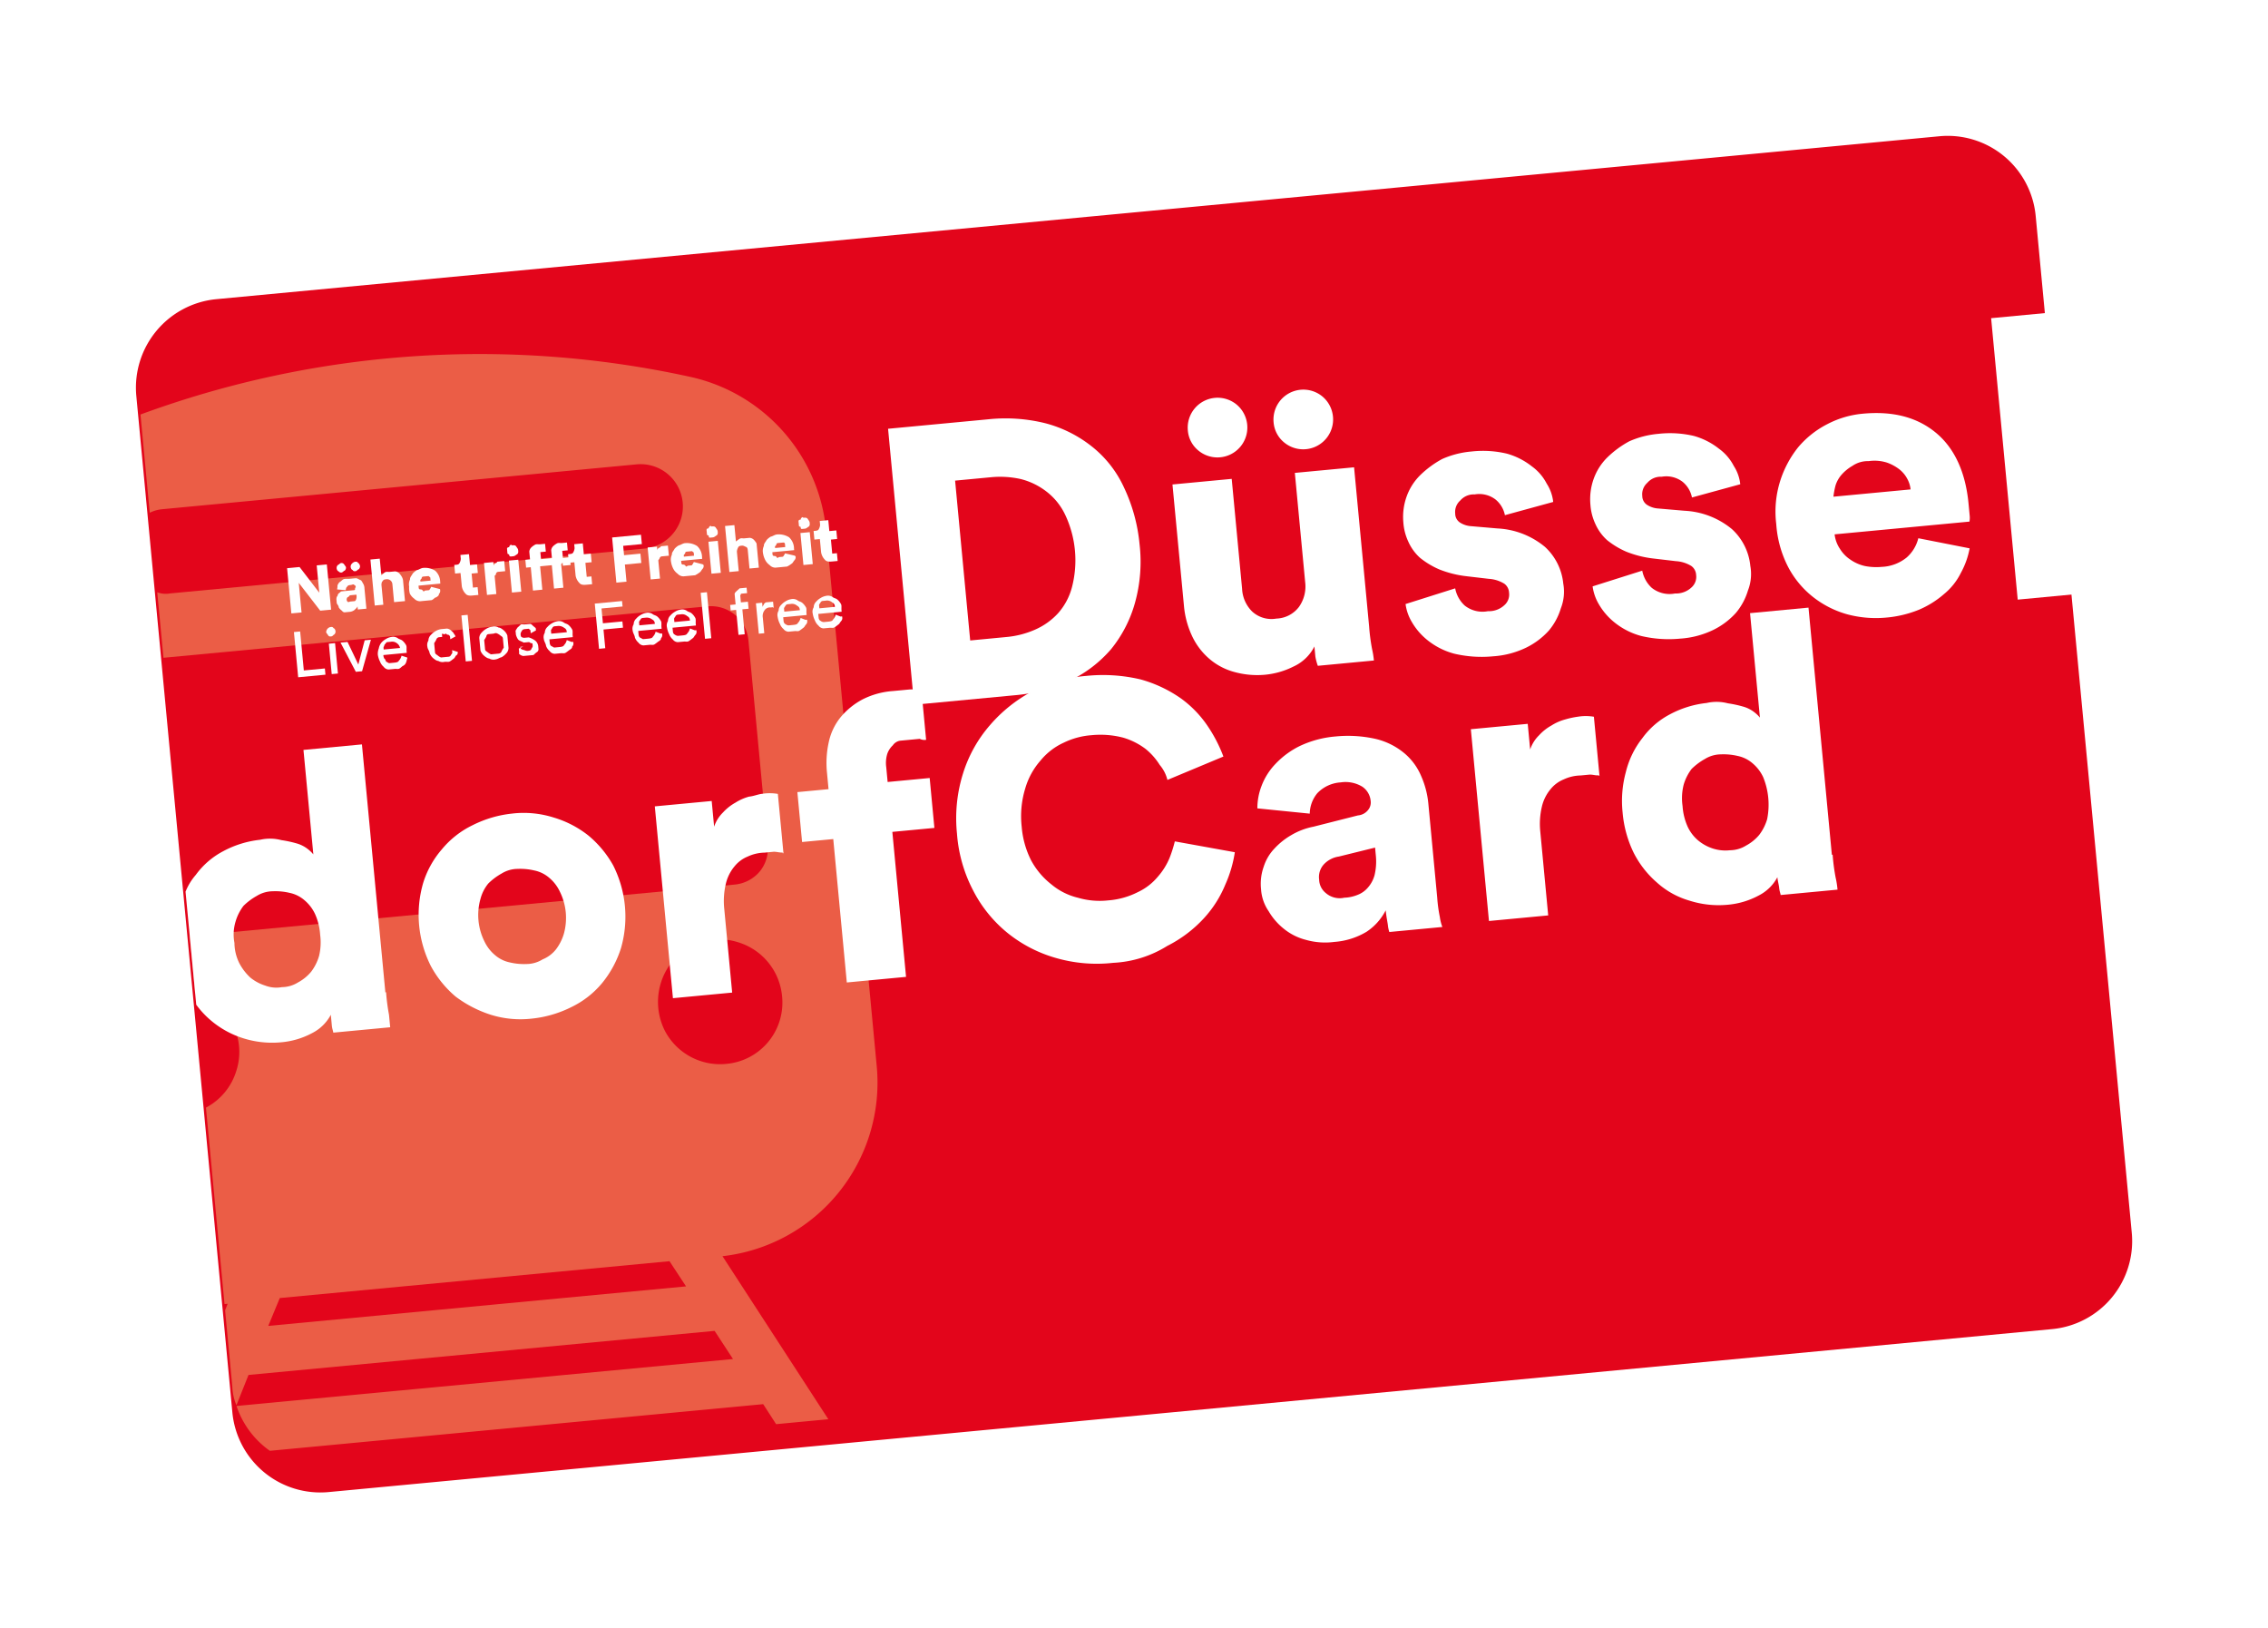
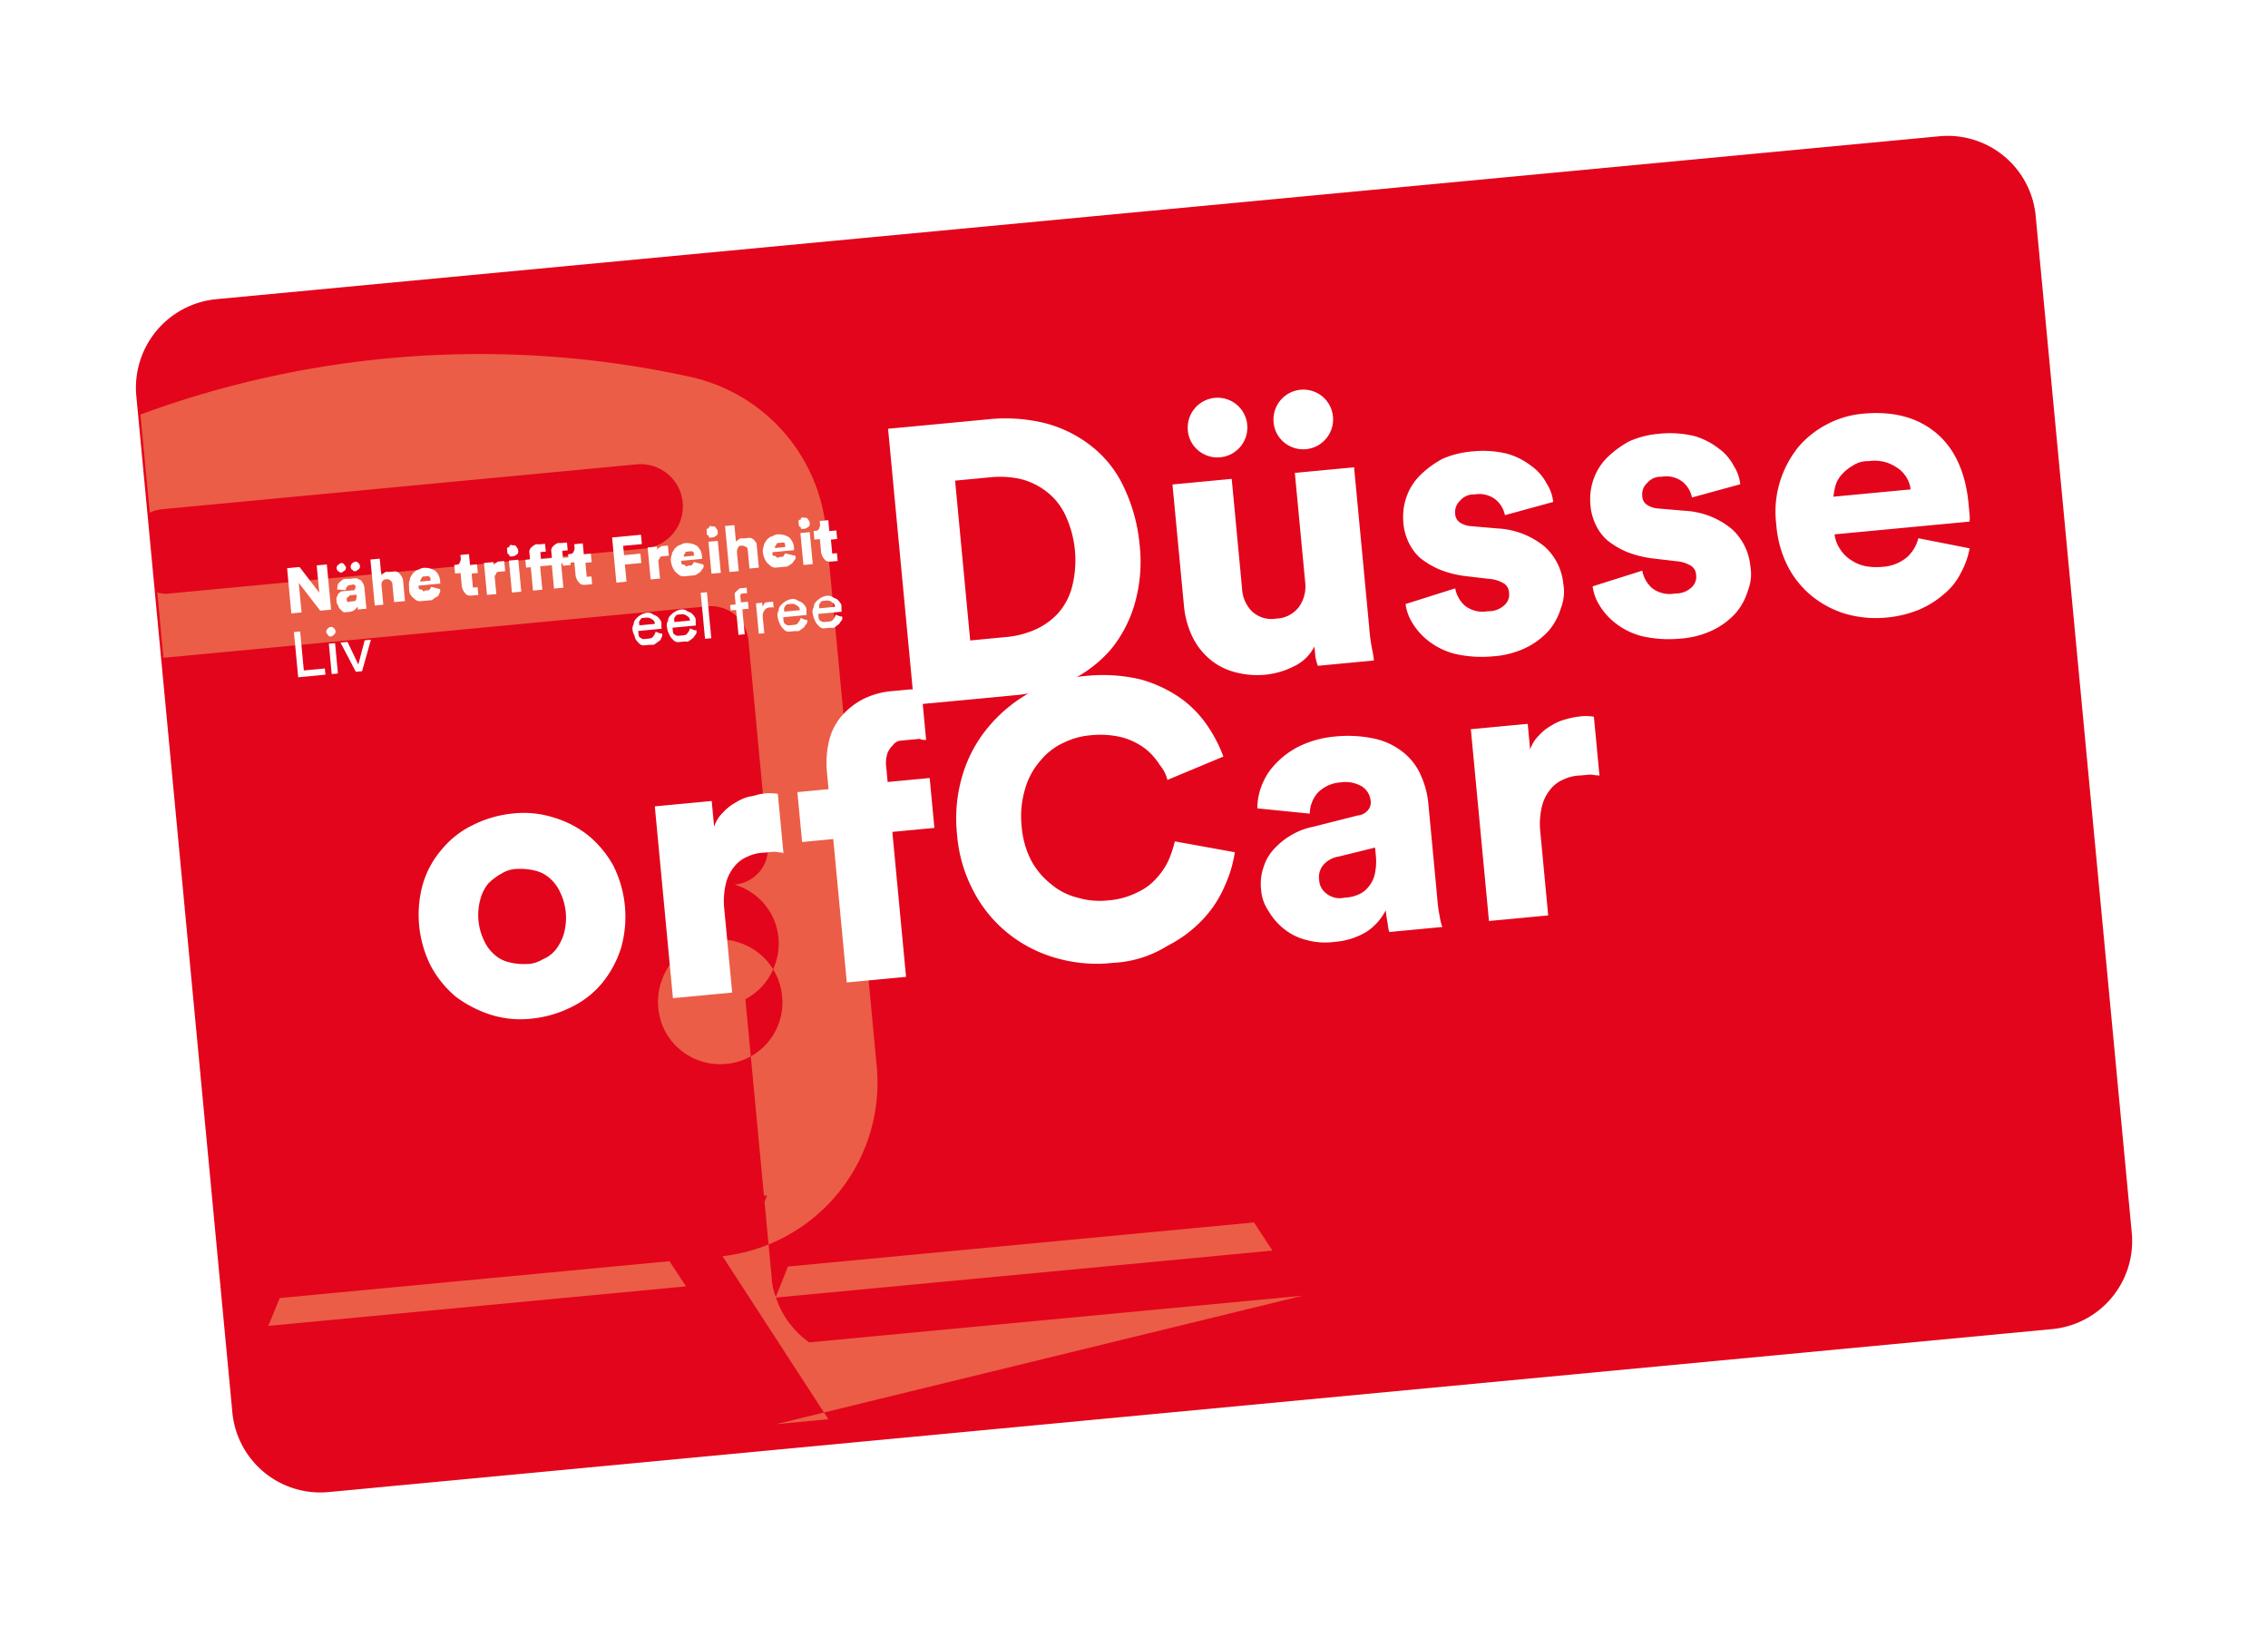
<svg xmlns="http://www.w3.org/2000/svg" viewBox="0 0 265.924 190.872">
  <defs>
    <filter id="a" width="265.924" height="190.872" x="0" y="0" filterUnits="userSpaceOnUse">
      <feOffset dy="3" />
      <feGaussianBlur result="b" stdDeviation="5" />
      <feFlood flood-opacity=".4" />
      <feComposite in2="b" operator="in" />
      <feComposite in="SourceGraphic" />
    </filter>
  </defs>
  <g filter="url(#a)" transform="matrix(1 0 0 1 .003 -.003)">
    <path fill="#e3051b" d="M25.327 32.074a10.421 10.421 0 0 0-9.35 11.303L27.24 162.546a10.362 10.362 0 0 0 11.303 9.35l202.053-19.1a10.362 10.362 0 0 0 9.351-11.304L238.683 22.325a10.362 10.362 0 0 0-11.303-9.35Z" />
  </g>
-   <path fill="#eb5d46" d="M80.869 44.16a115.2 115.2 0 0 0-64.4 4.428l1.088 11.514a4.158 4.158 0 0 1 1.437-.412l55.652-5.26a4.957 4.957 0 0 1 .933 9.87l-55.652 5.26a2.8 2.8 0 0 1-1.489-.136l.726 7.679 63.788-6.03a4.407 4.407 0 0 1 4.8 3.966l2.255 23.855a4.291 4.291 0 0 1-.894 3.22 4.371 4.371 0 0 1-2.986 1.573l-63.88 6.038.631 6.67a7.64 7.64 0 0 1 2.523 1.329 7.187 7.187 0 0 1 2.305 7.804 7.237 7.237 0 0 1-3.558 4.302l2.177 23.029.365-.035-.296.766.847 8.96a6.063 6.063 0 0 0 .481 2.164l1.416-3.549 54.65-5.166 2.156 3.3-58.214 5.503a10.466 10.466 0 0 0 3.912 5.255l57.844-5.468L91 166.935l6.123-.579-12.41-19.11a20.473 20.473 0 0 0 18.084-22.271l-5.943-62.871A20.387 20.387 0 0 0 80.87 44.16ZM31.454 155.417l1.35-3.265 45.697-4.32 1.938 2.952Zm53.708-30.714a7.305 7.305 0 0 1-7.186-3.84 7.524 7.524 0 0 1 .802-8.098 7.187 7.187 0 0 1 7.803-2.305 7.305 7.305 0 0 1 5.12 6.34 7.209 7.209 0 0 1-6.539 7.903Z" />
+   <path fill="#eb5d46" d="M80.869 44.16a115.2 115.2 0 0 0-64.4 4.428l1.088 11.514a4.158 4.158 0 0 1 1.437-.412l55.652-5.26a4.957 4.957 0 0 1 .933 9.87l-55.652 5.26a2.8 2.8 0 0 1-1.489-.136l.726 7.679 63.788-6.03a4.407 4.407 0 0 1 4.8 3.966l2.255 23.855a4.291 4.291 0 0 1-.894 3.22 4.371 4.371 0 0 1-2.986 1.573a7.64 7.64 0 0 1 2.523 1.329 7.187 7.187 0 0 1 2.305 7.804 7.237 7.237 0 0 1-3.558 4.302l2.177 23.029.365-.035-.296.766.847 8.96a6.063 6.063 0 0 0 .481 2.164l1.416-3.549 54.65-5.166 2.156 3.3-58.214 5.503a10.466 10.466 0 0 0 3.912 5.255l57.844-5.468L91 166.935l6.123-.579-12.41-19.11a20.473 20.473 0 0 0 18.084-22.271l-5.943-62.871A20.387 20.387 0 0 0 80.87 44.16ZM31.454 155.417l1.35-3.265 45.697-4.32 1.938 2.952Zm53.708-30.714a7.305 7.305 0 0 1-7.186-3.84 7.524 7.524 0 0 1 .802-8.098 7.187 7.187 0 0 1 7.803-2.305 7.305 7.305 0 0 1 5.12 6.34 7.209 7.209 0 0 1-6.539 7.903Z" />
  <g fill="#fff" style="isolation:isolate">
    <path d="m107.176 82.515-3.05-32.256 11.699-1.106a19.361 19.361 0 0 1 6.773.465 14.791 14.791 0 0 1 5.42 2.715 13.074 13.074 0 0 1 3.77 4.806 19.878 19.878 0 0 1 1.826 6.65 17.9 17.9 0 0 1-.538 6.876 15 15 0 0 1-2.802 5.428 14.791 14.791 0 0 1-4.815 3.682 19.361 19.361 0 0 1-6.566 1.726l-11.708 1.107Zm10.784-7.843a10.689 10.689 0 0 0 3.42-.876 8 8 0 0 0 2.678-1.913 7.458 7.458 0 0 0 1.643-3.105 12.507 12.507 0 0 0-.794-8.408 7.458 7.458 0 0 0-2.196-2.742 8.211 8.211 0 0 0-2.998-1.469 11.1 11.1 0 0 0-3.524-.22l-4.203.397 1.77 18.737ZM154.514 78.04a6.49 6.49 0 0 1-.287-1.078l-.112-1.186a5.116 5.116 0 0 1-2.451 2.352 9.372 9.372 0 0 1-3.412.968 10.073 10.073 0 0 1-3.725-.385 7.459 7.459 0 0 1-2.925-1.66 8 8 0 0 1-1.913-2.678 10.534 10.534 0 0 1-.868-3.333l-1.348-14.252 6.945-.657 1.218 12.886a4 4 0 0 0 1.173 2.655 3.339 3.339 0 0 0 2.846.836 3.463 3.463 0 0 0 2.638-1.354 4.135 4.135 0 0 0 .738-2.929l-1.21-12.794 6.945-.656 1.763 18.643a23.243 23.243 0 0 0 .342 2.641 10.509 10.509 0 0 1 .22 1.362l-6.579.622Zm-15.24-27.6a3.505 3.505 0 0 1 5.707-3.029 3.505 3.505 0 0 1-4.468 5.402 3.39 3.39 0 0 1-1.239-2.372Zm10.055-.95a3.505 3.505 0 0 1 5.707-3.03 3.505 3.505 0 0 1-4.468 5.402 3.39 3.39 0 0 1-1.239-2.372ZM170.62 68.96a3.668 3.668 0 0 0 1.113 2.015 3.355 3.355 0 0 0 2.737.664 2.652 2.652 0 0 0 1.958-.739 1.652 1.652 0 0 0 .51-1.431 1.375 1.375 0 0 0-.56-1.052 3.921 3.921 0 0 0-1.805-.567l-2.61-.306a12.368 12.368 0 0 1-3.211-.802 9.7 9.7 0 0 1-2.249-1.354 5.611 5.611 0 0 1-1.377-1.898 6.338 6.338 0 0 1-.582-2.25 7.094 7.094 0 0 1 .364-2.985 6.671 6.671 0 0 1 1.603-2.549 11.537 11.537 0 0 1 2.587-1.904 10.689 10.689 0 0 1 3.42-.877 12.178 12.178 0 0 1 4.174.252 8.323 8.323 0 0 1 2.905 1.477 5.747 5.747 0 0 1 1.76 2.043 4.888 4.888 0 0 1 .756 2.139l-5.662 1.55a3.172 3.172 0 0 0-1.096-1.834 3.138 3.138 0 0 0-2.454-.597 2.075 2.075 0 0 0-1.684.712 1.784 1.784 0 0 0-.593 1.532 1.252 1.252 0 0 0 .56 1.052 2.741 2.741 0 0 0 1.332.427l3.067.264a9.451 9.451 0 0 1 5.551 2.15 6.726 6.726 0 0 1 2.16 4.315 5.317 5.317 0 0 1-.28 2.885 7.336 7.336 0 0 1-1.412 2.623 8.77 8.77 0 0 1-2.67 2.004 10.478 10.478 0 0 1-3.868 1.011 14 14 0 0 1-4.55-.307 8.455 8.455 0 0 1-3.096-1.551 7.637 7.637 0 0 1-1.86-2.13 5.532 5.532 0 0 1-.756-2.138l5.82-1.84ZM192.554 66.887a3.668 3.668 0 0 0 1.113 2.015 3.355 3.355 0 0 0 2.736.663 2.652 2.652 0 0 0 1.958-.738 1.652 1.652 0 0 0 .511-1.431 1.375 1.375 0 0 0-.56-1.052 3.921 3.921 0 0 0-1.806-.567l-2.61-.307a12.368 12.368 0 0 1-3.21-.801 9.7 9.7 0 0 1-2.25-1.355 5.611 5.611 0 0 1-1.377-1.897 6.338 6.338 0 0 1-.581-2.25 7.1 7.1 0 0 1 .363-2.985 6.671 6.671 0 0 1 1.604-2.55 11.537 11.537 0 0 1 2.586-1.903 10.689 10.689 0 0 1 3.42-.877 12.178 12.178 0 0 1 4.174.251 8.323 8.323 0 0 1 2.906 1.478 5.747 5.747 0 0 1 1.76 2.043 4.888 4.888 0 0 1 .755 2.138l-5.662 1.55a3.172 3.172 0 0 0-1.095-1.833 3.138 3.138 0 0 0-2.454-.598 2.075 2.075 0 0 0-1.685.713 1.784 1.784 0 0 0-.592 1.532 1.252 1.252 0 0 0 .56 1.052 2.741 2.741 0 0 0 1.331.427l3.068.264a9.451 9.451 0 0 1 5.55 2.149 6.726 6.726 0 0 1 2.16 4.316 5.316 5.316 0 0 1-.28 2.885 7.336 7.336 0 0 1-1.412 2.622 8.77 8.77 0 0 1-2.67 2.005 10.478 10.478 0 0 1-3.868 1.011 14 14 0 0 1-4.55-.307 8.455 8.455 0 0 1-3.096-1.552 7.637 7.637 0 0 1-1.86-2.129 5.532 5.532 0 0 1-.756-2.138l5.82-1.841ZM230.94 64.273a9.469 9.469 0 0 1-1.02 2.863 7.488 7.488 0 0 1-1.975 2.491 11.047 11.047 0 0 1-2.96 1.848 13.232 13.232 0 0 1-3.878.92 12.967 12.967 0 0 1-4.558-.399 11.439 11.439 0 0 1-3.971-2.022 10.97 10.97 0 0 1-2.913-3.505 12.847 12.847 0 0 1-1.398-5.031 11.947 11.947 0 0 1 .448-5.021 12.2 12.2 0 0 1 2.112-3.98 11.038 11.038 0 0 1 3.431-2.723 11.16 11.16 0 0 1 4.126-1.22c3.564-.336 6.4.41 8.6 2.23s3.483 4.65 3.828 8.306l.13 1.37a2.54 2.54 0 0 1-.022.74l-15.811 1.494a3.8 3.8 0 0 0 .621 1.693 4.064 4.064 0 0 0 1.225 1.268 4.814 4.814 0 0 0 1.73.758 6.988 6.988 0 0 0 1.946.093 4.947 4.947 0 0 0 2.938-1.108 4.411 4.411 0 0 0 1.354-2.248l6.014 1.183Zm-6.923-6.906a3.24 3.24 0 0 0-.395-1.254 3.493 3.493 0 0 0-.934-1.11 5.144 5.144 0 0 0-1.458-.784 4.837 4.837 0 0 0-2.136-.167 3.174 3.174 0 0 0-1.885.547 5.145 5.145 0 0 0-1.284 1.044 3.493 3.493 0 0 0-.71 1.265 9.416 9.416 0 0 0-.245 1.314Z" />
  </g>
  <g fill="#fff">
-     <path d="m233.46 37.296 6.671-.63 3.119 32.99-6.672.63zM45.175 116.225l-2.738-28.97-6.855.647 1.158 12.246a4.013 4.013 0 0 0-.71-.67 3.773 3.773 0 0 0-1.256-.619 13.306 13.306 0 0 0-1.788-.384 5.218 5.218 0 0 0-2.493-.04 11.816 11.816 0 0 0-4.3 1.328 9.348 9.348 0 0 0-3.24 2.793 6.877 6.877 0 0 0-1.198 1.96l1.253 13.25a10.649 10.649 0 0 0 1.644 1.782 10.887 10.887 0 0 0 3.797 2.13 11.271 11.271 0 0 0 4.567.49 9.355 9.355 0 0 0 3.586-1.076 5.074 5.074 0 0 0 2.187-2.144l.121 1.28c.035.365.152.631.17.813l6.67-.63-.139-1.463a23.244 23.244 0 0 1-.342-2.641l-.091.009Zm-7.77-4.154a5.646 5.646 0 0 1-.93 1.84 5.209 5.209 0 0 1-1.541 1.25 3.624 3.624 0 0 1-1.885.547 3.624 3.624 0 0 1-1.954-.184 5.209 5.209 0 0 1-1.748-.94 6.327 6.327 0 0 1-1.26-1.632 5.429 5.429 0 0 1-.598-2.432 5.239 5.239 0 0 1 .132-2.502 5.646 5.646 0 0 1 .93-1.84 7.2 7.2 0 0 1 1.55-1.16 3.624 3.624 0 0 1 1.885-.548 7.15 7.15 0 0 1 1.954.184 3.841 3.841 0 0 1 1.74.85 4.738 4.738 0 0 1 1.26 1.633 7.035 7.035 0 0 1 .598 2.433 6.717 6.717 0 0 1-.132 2.501Z" />
-   </g>
+     </g>
  <g fill="#fff" style="isolation:isolate">
    <path d="M60.076 95.36a11.653 11.653 0 0 1 4.838.465 12.085 12.085 0 0 1 4.071 2.108 12.413 12.413 0 0 1 2.913 3.506 13.351 13.351 0 0 1 .916 9.687 12.331 12.331 0 0 1-2.196 4.08 10.7 10.7 0 0 1-3.605 2.83 13.387 13.387 0 0 1-4.665 1.362 11.653 11.653 0 0 1-4.838-.464 13.89 13.89 0 0 1-4.071-2.105 12.331 12.331 0 0 1-2.922-3.596 13.351 13.351 0 0 1-.915-9.686 10.97 10.97 0 0 1 2.204-3.99 10.7 10.7 0 0 1 3.605-2.83 13.386 13.386 0 0 1 4.665-1.366Zm1.667 17.638a3.624 3.624 0 0 0 1.885-.547 3.841 3.841 0 0 0 1.553-1.161 5.646 5.646 0 0 0 .931-1.835 6.921 6.921 0 0 0-.466-4.935 4.738 4.738 0 0 0-1.26-1.638 3.841 3.841 0 0 0-1.74-.85 7.15 7.15 0 0 0-1.954-.184 3.624 3.624 0 0 0-1.885.547 7.2 7.2 0 0 0-1.55 1.161 4.738 4.738 0 0 0-.93 1.84 6.921 6.921 0 0 0 .466 4.935 4.738 4.738 0 0 0 1.26 1.633 3.841 3.841 0 0 0 1.739.85 7.15 7.15 0 0 0 1.951.184ZM91.764 99.926c-.365.034-.748-.114-1.112-.08l-1.008.095a4.906 4.906 0 0 0-1.984.464 3.841 3.841 0 0 0-1.55 1.161 4.945 4.945 0 0 0-1.007 2.035 8.8 8.8 0 0 0-.189 2.876l.933 9.87-6.945.657-2.125-22.485 6.67-.63.285 3.011a4.16 4.16 0 0 1 1.04-1.665 5.682 5.682 0 0 1 1.459-1.153 5.835 5.835 0 0 1 1.592-.704c.549-.051 1.078-.286 1.536-.33a5.66 5.66 0 0 1 1.845.01l.657 6.95-.091.01ZM104.645 97.695l1.59 16.81-6.946.656-1.589-16.81-3.655.346-.553-5.85 3.655-.345-.181-1.92a11.255 11.255 0 0 1 .212-3.615 6.913 6.913 0 0 1 1.385-2.898 8.508 8.508 0 0 1 2.569-2.087 9.351 9.351 0 0 1 3.594-.984l1.92-.182a3.041 3.041 0 0 1 1.405.236l.536 5.666a1.234 1.234 0 0 1-.748-.114l-2.285.216a1.275 1.275 0 0 0-.87.543 2.5 2.5 0 0 0-.645.983 3.658 3.658 0 0 0-.127 1.58l.164 1.735 4.929-.466.553 5.85-4.93.465.017.184ZM130.514 112.86a17.274 17.274 0 0 1-6.692-.566 16.019 16.019 0 0 1-5.62-2.884 15.547 15.547 0 0 1-4.065-4.964 17.035 17.035 0 0 1-1.93-6.73 17.522 17.522 0 0 1 .715-7.074 15.762 15.762 0 0 1 3.155-5.646 17.263 17.263 0 0 1 4.972-3.973 16.665 16.665 0 0 1 6.286-1.794 19.1 19.1 0 0 1 6.401.41 15.352 15.352 0 0 1 4.73 2.226 12.871 12.871 0 0 1 3.171 3.297 17.019 17.019 0 0 1 1.808 3.517l-6.564 2.741a4.276 4.276 0 0 0-.904-1.759 7.558 7.558 0 0 0-1.652-1.872 8.188 8.188 0 0 0-2.614-1.32 10.526 10.526 0 0 0-3.716-.294 8.893 8.893 0 0 0-3.234.86 7.574 7.574 0 0 0-2.75 2.103 8.527 8.527 0 0 0-1.809 3.306 11.093 11.093 0 0 0-.408 4.464 10.579 10.579 0 0 0 1.111 3.952 8.983 8.983 0 0 0 2.387 2.817 7.574 7.574 0 0 0 3.097 1.552 9.048 9.048 0 0 0 3.533.312 9.194 9.194 0 0 0 3.503-.977 6.739 6.739 0 0 0 2.32-1.787 7.968 7.968 0 0 0 1.364-2.157 15.109 15.109 0 0 0 .64-1.997l7.035 1.272a14.57 14.57 0 0 1-1.116 3.794 13.221 13.221 0 0 1-2.488 3.923 15.027 15.027 0 0 1-4.31 3.26 13.15 13.15 0 0 1-6.356 1.987ZM147.868 104.304a5.991 5.991 0 0 1 .298-2.702 5.473 5.473 0 0 1 1.273-2.148 8.381 8.381 0 0 1 1.972-1.57 8.14 8.14 0 0 1 2.58-.98l5.223-1.324a1.69 1.69 0 0 0 1.225-.675 1.38 1.38 0 0 0 .27-1.04 2.261 2.261 0 0 0-.986-1.658 3.8 3.8 0 0 0-2.536-.498 4.135 4.135 0 0 0-2.738 1.274 3.856 3.856 0 0 0-.88 2.388l-6.143-.618a7.307 7.307 0 0 1 .49-2.627 7.573 7.573 0 0 1 1.602-2.55 9.888 9.888 0 0 1 2.843-2.112 12.108 12.108 0 0 1 4.226-1.137 14.732 14.732 0 0 1 4.73.29 8.193 8.193 0 0 1 3.288 1.626 7.038 7.038 0 0 1 2.004 2.67 10.4 10.4 0 0 1 .86 3.233l1.045 11.064a17 17 0 0 0 .308 2.276 5.16 5.16 0 0 0 .295 1.17l-6.217.589a3.473 3.473 0 0 1-.16-.723c-.035-.365-.188-.996-.265-1.819a6.6 6.6 0 0 1-2.251 2.518 8.517 8.517 0 0 1-3.76 1.185 8.254 8.254 0 0 1-3.338-.238 6.739 6.739 0 0 1-2.618-1.319 7.405 7.405 0 0 1-1.76-2.043 5.092 5.092 0 0 1-.883-2.499Zm9.768.921a4.547 4.547 0 0 0 1.536-.33 2.959 2.959 0 0 0 1.21-.852 3.631 3.631 0 0 0 .784-1.457 6.847 6.847 0 0 0 .159-2.225l-.096-1.01-4.234 1.046a3.018 3.018 0 0 0-1.759.904 2.209 2.209 0 0 0-.566 1.805 2.082 2.082 0 0 0 .795 1.584 2.479 2.479 0 0 0 2.17.532ZM187.445 90.881c-.366.035-.749-.114-1.113-.08l-1.007.096a4.906 4.906 0 0 0-1.985.464 3.841 3.841 0 0 0-1.55 1.16 4.945 4.945 0 0 0-1.005 2.032 8.8 8.8 0 0 0-.19 2.877l.933 9.87-6.946.656-2.125-22.481 6.67-.63.285 3.01a4.161 4.161 0 0 1 1.041-1.665 5.683 5.683 0 0 1 1.458-1.152 5.835 5.835 0 0 1 1.593-.704 10.221 10.221 0 0 1 1.536-.33 5.66 5.66 0 0 1 1.845.01l.657 6.95Z" />
  </g>
-   <path fill="#fff" d="M207.75 90.7a23.243 23.243 0 0 0 .092 2.662 10.833 10.833 0 0 1 .092 1.469h-6.7c0-.184-.092-.459-.092-.826s-.092-.826-.092-1.285a5.074 5.074 0 0 1-2.387 1.928 9.355 9.355 0 0 1-3.672.734 11.271 11.271 0 0 1-4.5-.918 9.673 9.673 0 0 1-3.58-2.478 11.44 11.44 0 0 1-2.387-3.764 13.366 13.366 0 0 1-.826-4.773 12.864 12.864 0 0 1 .826-4.681A10.379 10.379 0 0 1 186.821 75a9.349 9.349 0 0 1 3.488-2.478 11.816 11.816 0 0 1 4.406-.918 5.218 5.218 0 0 1 2.478.275 13.308 13.308 0 0 1 1.744.551 3.773 3.773 0 0 1 1.193.734 4.011 4.011 0 0 1 .643.734V61.6h6.884v29.1h.092Zm-16.982-7.343a7.035 7.035 0 0 0 .367 2.478 4.738 4.738 0 0 0 1.1 1.744 5.209 5.209 0 0 0 1.652 1.1 4.794 4.794 0 0 0 1.928.367 3.624 3.624 0 0 0 1.928-.367 5.209 5.209 0 0 0 1.652-1.1 5.646 5.646 0 0 0 1.1-1.744 8.549 8.549 0 0 0 0-4.957 4.738 4.738 0 0 0-1.1-1.744 3.841 3.841 0 0 0-1.652-1.01 7.15 7.15 0 0 0-1.928-.367 3.624 3.624 0 0 0-1.928.367 7.2 7.2 0 0 0-1.652 1.01 5.646 5.646 0 0 0-1.1 1.744 6.417 6.417 0 0 0-.367 2.477Z" style="isolation:isolate" transform="rotate(-5.4 311.875 19.86)" />
  <g fill="#fff" style="isolation:isolate">
    <path d="m37.547 71.582-2.518-3.265.328 3.472-1.195.113-.5-5.3 1.462-.139 2.312 3.01-.302-3.2 1.187-.112.501 5.3-1.275.121ZM39.46 70.387a.828.828 0 0 1 .047-.466c.092-.008.066-.282.24-.391s.166-.2.348-.218l1.37-.13c.092-.008.184-.017.167-.2s.091-.008.074-.192-.11-.174-.21-.256-.182.017-.365.034-.365.035-.44.227c-.09.008-.157.29-.148.383l-1.023-.089a1.867 1.867 0 0 0 .049-.465 1.267 1.267 0 0 1 .239-.391c.091-.01.256-.21.431-.317s.457-.044.73-.07l.731-.069c.184-.017.383.149.575.222.091-.008.209.257.317.431a1.164 1.164 0 0 1 .143.54l.225 2.378-1.005.095-.035-.366c-.074.192-.248.3-.33.4a1.07 1.07 0 0 1-.624.244l-.548.052c-.183.017-.291-.157-.391-.24a1.267 1.267 0 0 1-.309-.339c-.026-.274-.218-.348-.235-.531l-.026-.274Zm.01-3.782a.477.477 0 0 1 .149-.383c.091-.008.256-.209.348-.217a.366.366 0 0 1 .383.148c.109.175.209.257.217.348a.477.477 0 0 1-.148.383c-.092.009-.257.21-.348.218a.366.366 0 0 1-.383-.149c-.092.01-.2-.165-.218-.347Zm1.66 3.9.457-.043s.091-.009.165-.2a.949.949 0 0 0 .058-.375l-.018-.183-.73.07c-.092.008-.166.2-.257.208s-.166.2-.157.292a.337.337 0 0 0 .117.265c.1.083.183-.018.366-.035Zm-.015-4.055a.477.477 0 0 1 .149-.383.7.7 0 0 1 .348-.218c.183-.017.273-.026.382.149.092-.009.21.256.218.348a.477.477 0 0 1-.149.383c-.091.008-.256.209-.348.217-.183.018-.273.026-.382-.148-.092.01-.2-.165-.218-.347ZM45.036 70.874l-1.095.104-.51-5.392 1.095-.104.181 1.92c.092-.009.257-.21.432-.317s.365-.035.548-.052l.64-.06a.781.781 0 0 1 .483.23 2.006 2.006 0 0 1 .317.431 1.164 1.164 0 0 1 .143.54l.216 2.285-1.278.12-.199-2.102a.627.627 0 0 0-.7-.58c-.183.018-.366.035-.44.227-.091.008-.157.29-.14.474l.216 2.285.09-.009ZM51.604 69.146a.505.505 0 0 1-.14.475c.018.183-.157.29-.33.4-.184.017-.257.209-.523.325l-1.368.13a.929.929 0 0 1-.675-.305 1.646 1.646 0 0 1-.517-.597 2.5 2.5 0 0 1-.078-.823 1.364 1.364 0 0 1 .105-.84c-.025-.273.231-.482.305-.674a1.92 1.92 0 0 1 .514-.417c.183-.017.44-.227.714-.252a2.255 2.255 0 0 1 1.414.327 1.8 1.8 0 0 1 .586 1.328l.018.183-2.559.242.026.273a.18.18 0 0 0 .2.166.326.326 0 0 1 .292.158c.108.174.183-.018.273-.026l.457-.043a1.713 1.713 0 0 0 .24-.392l1.04.27Zm-1.118-1.092-.034-.366-.2-.165-.64.06a.18.18 0 0 0-.166.2l-.165.2.017.184 1.188-.112Z" />
  </g>
  <g fill="#fff" style="isolation:isolate">
    <path d="m55.201 66.225.731-.07.095 1.006-.73.07.155 1.644.548-.052.087.914-.549.052c-.365.035-.73.07-.94-.187a1.631 1.631 0 0 1-.451-.88L54 67.17l-.64.06-.096-1.007.184-.017c.183-.017.365-.035.44-.226a1.129 1.129 0 0 0 .14-.475l-.044-.455 1.006-.095.12 1.28ZM59.143 66.96l-.732.068a.294.294 0 0 0-.256.21c.017.183-.166.2-.158.29l.199 2.102-1.096.104-.354-3.746 1.095-.104.043.457a.326.326 0 0 1 .157-.291.326.326 0 0 0 .258-.21l.822-.077.112 1.188-.091.008ZM59.475 64.623l-.025-.274a.18.18 0 0 1 .165-.2c.184-.018 0 0 .166-.201s.183-.017.274-.026c.183-.017.365-.035.474.14s.21.256.227.44.034.365-.14.474-.257.209-.44.226l-.275.026a.18.18 0 0 1-.2-.166c-.017-.183 0 0-.2-.166l-.018-.183Zm.55 4.834-.354-3.746 1.095-.103.354 3.746ZM65.797 66.146l.259 2.741-1.095.104-.26-2.741-1.372.13.259 2.74-1.095.104-.26-2.74-.549.051-.086-.914.548-.052-.086-.913a.78.78 0 0 1 .23-.483 2.006 2.006 0 0 1 .432-.317c.174-.11.365-.035.64-.06l.548-.053.087.914-.64.06.077.823 1.28-.12-.087-.915a.78.78 0 0 1 .23-.483 2.007 2.007 0 0 1 .432-.317c.174-.108.365-.034.64-.06l.549-.052.086.914-.64.06.078.823.822-.078.086.914-.914.086-.034-.365-.166.2Z" />
  </g>
  <g fill="#fff" style="isolation:isolate">
    <path d="m68.544 64.964.73-.07.096 1.006-.731.07.155 1.644.549-.052.086.914-.548.052c-.366.034-.731.069-.94-.188a1.631 1.631 0 0 1-.452-.879l-.147-1.553-.64.06-.095-1.007.183-.017c.183-.018.365-.035.44-.227a1.129 1.129 0 0 0 .14-.474l-.043-.455 1.005-.095.121 1.28ZM72.27 68.3l-.5-5.3 3.384-.32.104 1.095-2.19.207.103 1.095 1.92-.182.103 1.095-1.926.183.19 2.01-1.188.112Z" />
  </g>
  <g fill="#fff" style="isolation:isolate">
    <path d="m78.334 65.145-.731.07a.294.294 0 0 0-.257.208c-.074.192-.166.2-.157.291l.198 2.102-1.096.104-.354-3.747 1.095-.103.044.457a.326.326 0 0 1 .157-.291c.174-.11.183-.018.256-.21l.823-.077.112 1.188ZM82.494 66.228a.505.505 0 0 1-.14.474c-.166.2-.158.29-.331.4a3.056 3.056 0 0 1-.523.325l-1.37.13a.929.929 0 0 1-.675-.305 1.647 1.647 0 0 1-.518-.597 2.68 2.68 0 0 1-.26-.805 1.364 1.364 0 0 1 .105-.84c-.026-.273.23-.482.304-.674a1.92 1.92 0 0 1 .514-.417c.184-.018.44-.227.714-.253a2.255 2.255 0 0 1 1.414.328 1.8 1.8 0 0 1 .587 1.327l.017.184-2.467.233.026.274a.18.18 0 0 0 .2.165.326.326 0 0 1 .291.158c.11.174.184-.018.274-.026l.457-.043a1.713 1.713 0 0 0 .24-.392l1.04.27Zm-1.118-1.093-.035-.366-.2-.165-.64.06a.18.18 0 0 0-.166.2l-.166.201.017.183 1.188-.112ZM82.87 62.411l-.026-.274a.18.18 0 0 1 .166-.2c.183-.017 0 0 .166-.2s.183-.018.274-.027c.183-.017.365-.034.474.14s.21.257.226.44.035.365-.14.474-.256.21-.44.227l-.274.026c-.092.008-.183.017-.2-.166s0 0-.201-.166l-.017-.183Zm.55 4.835-.355-3.746 1.096-.104.354 3.746ZM86.616 66.944l-1.095.103-.51-5.392 1.096-.103.181 1.92s.257-.21.431-.318.366-.034.549-.052l.64-.06a.781.781 0 0 1 .483.23 2.007 2.007 0 0 1 .317.432l.268 2.833-1.096.103-.198-2.102c-.018-.183-.035-.366-.227-.44s-.29-.157-.474-.14-.365.035-.44.227a1.129 1.129 0 0 0-.14.474l.216 2.285ZM93.278 65.208a.505.505 0 0 1-.14.474c-.166.2-.158.292-.331.4a3.056 3.056 0 0 1-.523.326l-1.37.13a.929.929 0 0 1-.676-.305 1.647 1.647 0 0 1-.517-.597 2.68 2.68 0 0 1-.26-.805 1.364 1.364 0 0 1 .105-.84c-.026-.274.23-.483.304-.675a1.92 1.92 0 0 1 .514-.417c.184-.017.44-.226.714-.252a2.255 2.255 0 0 1 1.414.327 1.8 1.8 0 0 1 .586 1.328l.018.183-2.56.242.026.274a.18.18 0 0 0 .2.166.326.326 0 0 1 .292.157c.109.175.183-.017.273-.026l.457-.043a1.713 1.713 0 0 0 .24-.391l1.13.262Zm-1.208-1.084-.034-.365a.18.18 0 0 0-.2-.166l-.641.06a.18.18 0 0 0-.166.2l-.166.201.018.183 1.187-.112ZM93.654 61.392l-.026-.274a.18.18 0 0 1 .166-.2c.183-.018 0 0 .166-.201s.183-.017.274-.026c.183-.017.365-.034.474.14s.21.257.226.44.035.365-.14.474-.256.21-.44.226l-.274.026c-.092.009-.183.018-.2-.165s0 0-.201-.166l-.017-.184Zm.55 4.835-.355-3.747 1.095-.103.355 3.746ZM97.33 62.243l.731-.07.095 1.006-.73.07.155 1.644.549-.052.086.914-.549.052c-.365.034-.73.069-.94-.188a1.631 1.631 0 0 1-.451-.88l-.147-1.552-.64.06-.095-1.007.183-.017c.183-.018.365-.035.44-.227a1.129 1.129 0 0 0 .14-.474l-.044-.455 1.006-.095.12 1.28Z" />
  </g>
  <g fill="#fff" style="isolation:isolate">
    <path d="m34.962 79.387-.5-5.3.73-.07.432 4.57 2.467-.233.069.73ZM38.243 74.098a.649.649 0 0 1 .497-.6c.183-.018.273-.026.382.148.092-.009.2.166.218.348a.477.477 0 0 1-.149.383c-.091.008-.165.2-.348.218s-.273.025-.382-.15-.21-.256-.218-.347Zm.65 4.917-.337-3.564.73-.069.337 3.564ZM42.453 78.679l-.731.069-1.796-3.426.822-.078 1.265 2.647.746-2.837.73-.069Z" />
  </g>
  <g fill="#fff" style="isolation:isolate">
-     <path d="M47.757 77.163c-.075.192-.066.283-.14.474a.717.717 0 0 1-.331.4c-.092.009-.257.21-.431.317s-.366.035-.549.052l-.736.07a.755.755 0 0 1-.583-.314 1.48 1.48 0 0 1-.426-.605 2.68 2.68 0 0 1-.26-.805 1.729 1.729 0 0 1 .114-.749 1.479 1.479 0 0 1 .304-.674 1.92 1.92 0 0 1 .515-.417 1.7 1.7 0 0 1 .622-.244.989.989 0 0 1 .748.114c.2.166.383.149.583.313a1.92 1.92 0 0 1 .418.514c.109.175.043.457.069.731l.017.183-2.74.26a.828.828 0 0 0 .135.448c.092-.009.118.265.218.348.091-.009.2.166.383.148l.456-.043c.274-.026.549-.052.623-.243a1.17 1.17 0 0 0 .314-.584l.666.214Zm-.843-1.119a.833.833 0 0 0-.335-.614.9.9 0 0 0-.756-.205l-.366.035c-.091.009-.183.017-.256.21-.092.008-.166.2-.157.29-.092.009-.075.192-.058.374l1.92-.181ZM51.85 74.656l-.366.034a.4.4 0 0 0-.34.309 3.66 3.66 0 0 1-.238.39l.103 1.096c.018.183.21.256.309.34a1.267 1.267 0 0 0 .39.239l.915-.087a.326.326 0 0 0 .256-.209s.166-.2.157-.29l-.025-.273.666.214s.026.273-.149.382-.157.291-.33.4c0 0-.257.21-.432.317s-.365.035-.64.06a.989.989 0 0 1-.748-.113c-.183.017-.483-.231-.583-.314a1.48 1.48 0 0 1-.426-.605c-.026-.274-.226-.44-.252-.714a.989.989 0 0 1 .114-.748.929.929 0 0 1 .305-.675 1.92 1.92 0 0 1 .514-.417 1.729 1.729 0 0 1 .713-.252l.64-.06a.78.78 0 0 1 .483.23c.1.083.3.248.309.34a1.346 1.346 0 0 1 .217.347l-.614.335-.026-.271a.326.326 0 0 0-.209-.256.326.326 0 0 1-.29-.158c-.167.2-.275.026-.458.043l.026.274ZM54.61 77.53l-.51-5.392.732-.07.51 5.393ZM57.729 73.454a.989.989 0 0 1 .748.114c.183-.017.483.23.583.314a1.48 1.48 0 0 1 .426.605l.138 1.463a.929.929 0 0 1-.305.675 1.92 1.92 0 0 1-.514.417c-.183.017-.44.226-.713.252a.989.989 0 0 1-.748-.114c-.183.017-.483-.23-.583-.314a1.479 1.479 0 0 1-.426-.605l-.139-1.464a.929.929 0 0 1 .305-.674 1.92 1.92 0 0 1 .514-.418 1.729 1.729 0 0 1 .714-.25Zm.302 3.199.457-.043a.4.4 0 0 0 .34-.309 3.66 3.66 0 0 1 .239-.39l-.104-1.096c-.017-.183-.209-.256-.308-.34a1.713 1.713 0 0 0-.391-.239c-.192-.074-.274.026-.457.043l-.457.044c-.183.017-.274.026-.34.308a3.66 3.66 0 0 1-.239.391l.104 1.095c.017.184.209.257.308.34a1.713 1.713 0 0 0 .391.24ZM60.986 75.729c.018.183.035.365.317.43s.383.15.566.132.366-.034.44-.226.166-.2.148-.383l-.025-.274a.569.569 0 0 1-.383-.148l-.64.06c-.291-.157-.575-.222-.684-.396a1.849 1.849 0 0 1-.233-.53l-.044-.457a3.66 3.66 0 0 1 .24-.39 3.66 3.66 0 0 0 .34-.31c.082-.1.364-.034.456-.042l.64-.06c.183-.018.291.156.391.238l.3.248.026.274-.614.334-.035-.365-.2-.166-.366.035c-.183.017-.365.034-.44.226a.641.641 0 0 0-.148.383c.026.273.035.365.409.422l.548-.052a2.541 2.541 0 0 1 .774.388.992.992 0 0 1 .334.614l.035.366a.4.4 0 0 1-.24.391 3.661 3.661 0 0 0-.339.308l-1.186.112a.78.78 0 0 1-.482-.23c-.1-.083 0 0-.026-.274l-.035-.367.531-.235-.365.034ZM67.222 75.323a.505.505 0 0 1-.14.474c.017.184-.157.291-.331.4 0 0-.256.21-.431.317s-.365.035-.549.052l-.735.07a.755.755 0 0 1-.583-.314 1.48 1.48 0 0 1-.426-.605c-.026-.274-.235-.532-.261-.805a.989.989 0 0 1 .114-.749.929.929 0 0 1 .305-.674 1.92 1.92 0 0 1 .514-.417 1.7 1.7 0 0 1 .623-.244.989.989 0 0 1 .748.114c.2.166.382.149.583.313a1.92 1.92 0 0 1 .422.513c.109.175.043.457.069.73l.017.184-2.745.26.044.456s.026.274.217.348.2.166.383.15l.457-.044c.274-.026.549-.052.623-.244a1.17 1.17 0 0 0 .313-.583l.575.222.185-.017Zm-.753-1.127c-.025-.274-.043-.457-.334-.614a1.042 1.042 0 0 0-.757-.205l-.365.034a.326.326 0 0 0-.256.21s-.166.2-.158.29l.035.366 1.92-.181ZM70.238 76.052l-.501-5.3 3.199-.302.06.64-2.468.233.164 1.736 2.285-.216.07.731-2.286.216.207 2.19-.73.07Z" />
-   </g>
+     </g>
  <g fill="#fff" style="isolation:isolate">
    <path d="M77.64 74.338a.505.505 0 0 1-.14.475c.017.183-.158.29-.331.4 0 0-.257.209-.432.317s-.365.034-.548.051l-.736.07a.755.755 0 0 1-.583-.314 1.48 1.48 0 0 1-.426-.605c-.026-.274-.235-.531-.26-.805a.989.989 0 0 1 .113-.748.929.929 0 0 1 .305-.675 1.92 1.92 0 0 1 .514-.417 1.7 1.7 0 0 1 .623-.244.989.989 0 0 1 .748.114c.2.166.383.149.583.314a1.92 1.92 0 0 1 .418.514c.108.174.043.457.069.73l.017.184-2.74.259.043.457s.026.273.218.348.2.166.383.148l.457-.043c.273-.026.548-.052.623-.244a1.17 1.17 0 0 0 .313-.583l.574.222.186-.017Zm-.844-1.118c-.026-.274-.043-.457-.334-.615a1.042 1.042 0 0 0-.757-.204l-.365.034a.326.326 0 0 0-.256.21s-.166.2-.158.29l.035.366 1.92-.182ZM81.66 73.958a.505.505 0 0 1-.14.475c-.165.2-.157.29-.33.4 0 0-.257.208-.431.316s-.366.035-.549.052l-.736.07a.755.755 0 0 1-.583-.314 1.48 1.48 0 0 1-.426-.605 2.68 2.68 0 0 1-.26-.805.989.989 0 0 1 .113-.748.929.929 0 0 1 .305-.675 1.92 1.92 0 0 1 .514-.417 1.7 1.7 0 0 1 .623-.244.989.989 0 0 1 .748.114c.2.166.383.149.583.314a1.92 1.92 0 0 1 .418.514c.108.174.043.457.069.73l.017.184-2.74.259.043.457s.026.273.218.348a.641.641 0 0 0 .383.148l.457-.043c.274-.026.548-.052.623-.244a1.17 1.17 0 0 0 .313-.583l.575.222.185-.017Zm-.752-1.127c-.026-.274-.043-.457-.334-.614a.9.9 0 0 0-.757-.205l-.365.035a.326.326 0 0 0-.257.209s-.166.2-.157.29l.035.366 1.919-.181ZM82.665 74.878l-.51-5.392.732-.07.51 5.393ZM87.042 71.42l.276 2.925-.73.069-.277-2.924-.64.06-.06-.64.64-.06-.113-1.187c-.017-.183.157-.291.24-.391a3.659 3.659 0 0 0 .339-.309l.822-.078.06.64-.64.061c-.183.017 0 0-.165.2l.077.823.823-.078.077.823-.73.069ZM90.614 71.176l-.273.026a.761.761 0 0 0-.705.343 1.122 1.122 0 0 0-.196.848l.172 1.828-.64.06-.338-3.563.731-.07.052.549c-.017-.183.157-.291.149-.383 0 0 .166-.2.256-.209l.822-.077.07.73ZM94.638 72.732a.505.505 0 0 1-.14.474c-.166.2-.158.29-.331.4 0 0-.257.209-.431.317s-.366.034-.549.052l-.736.07a.755.755 0 0 1-.583-.314 1.479 1.479 0 0 1-.426-.606 2.68 2.68 0 0 1-.26-.805.989.989 0 0 1 .114-.748.929.929 0 0 1 .305-.675 1.92 1.92 0 0 1 .514-.417 1.7 1.7 0 0 1 .622-.244.989.989 0 0 1 .748.114c.2.166.383.149.584.314a1.92 1.92 0 0 1 .422.512c.109.175.043.457.069.731l.017.183-2.745.26.043.457s.026.274.218.348a.641.641 0 0 0 .383.149l.457-.044c.274-.026.548-.052.623-.243a1.17 1.17 0 0 0 .313-.583l.575.221.185-.017Zm-.843-1.12c-.026-.273-.044-.456-.335-.613a.9.9 0 0 0-.756-.205l-.366.034a.326.326 0 0 0-.256.21s-.166.2-.157.29l.034.366 1.92-.181ZM98.75 72.343a.505.505 0 0 1-.14.474c-.167.2-.158.291-.332.4 0 0-.256.21-.43.317s-.366.035-.55.052l-.735.07a.755.755 0 0 1-.583-.314 1.48 1.48 0 0 1-.426-.606 2.68 2.68 0 0 1-.26-.805.989.989 0 0 1 .113-.748.929.929 0 0 1 .305-.674 1.92 1.92 0 0 1 .514-.418 1.7 1.7 0 0 1 .623-.243.989.989 0 0 1 .748.114c.2.166.383.148.583.313a1.921 1.921 0 0 1 .417.514c.11.175.044.457.07.731l.017.183-2.74.26.043.456s.026.274.218.348a.641.641 0 0 0 .383.149l.457-.043c.273-.026.548-.052.622-.244a1.17 1.17 0 0 0 .314-.583l.574.222.186-.018Zm-.844-1.119c-.026-.274-.043-.457-.334-.614a.9.9 0 0 0-.757-.205l-.365.035a.326.326 0 0 0-.256.209s-.166.2-.158.291l.035.365 1.92-.181Z" />
  </g>
</svg>